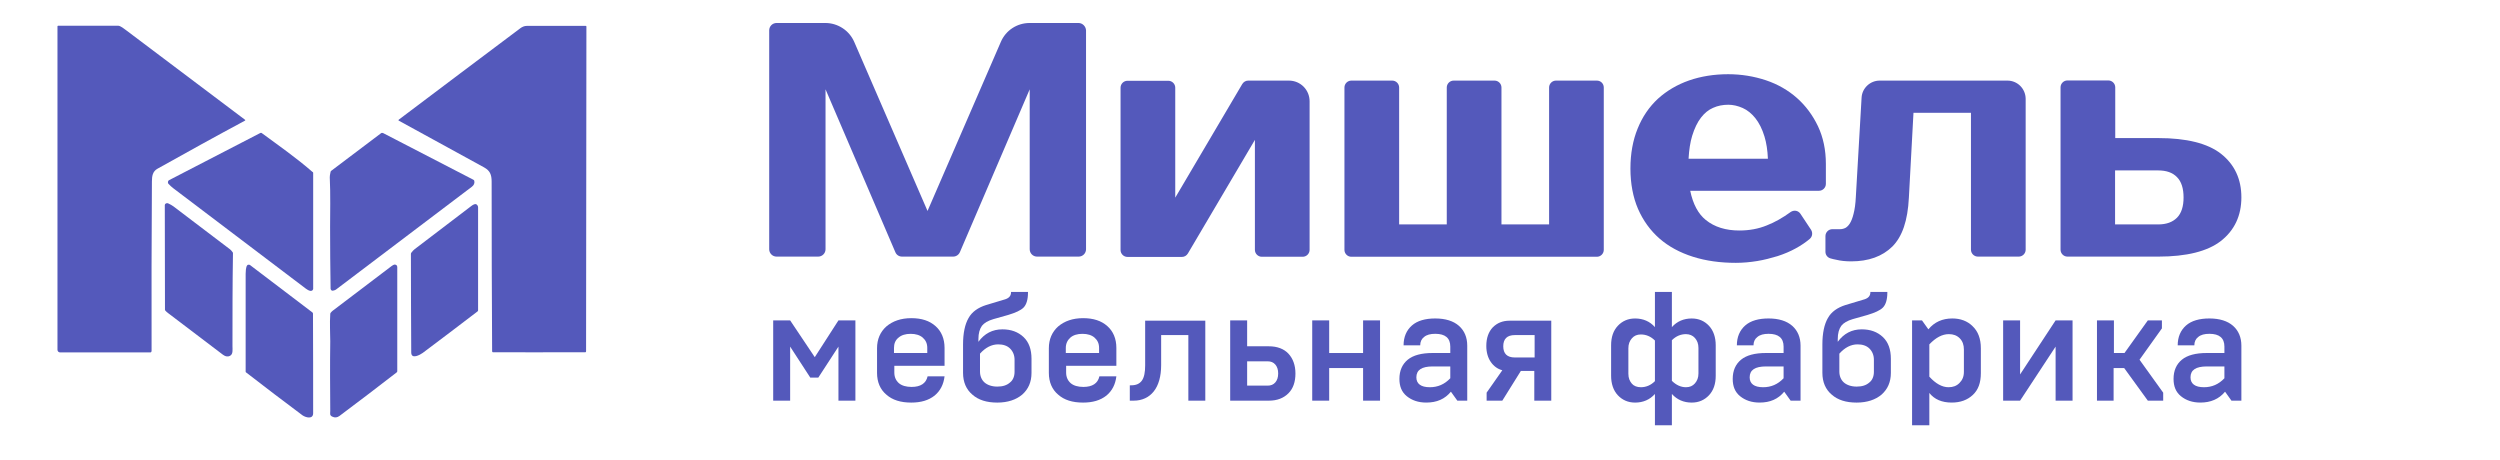
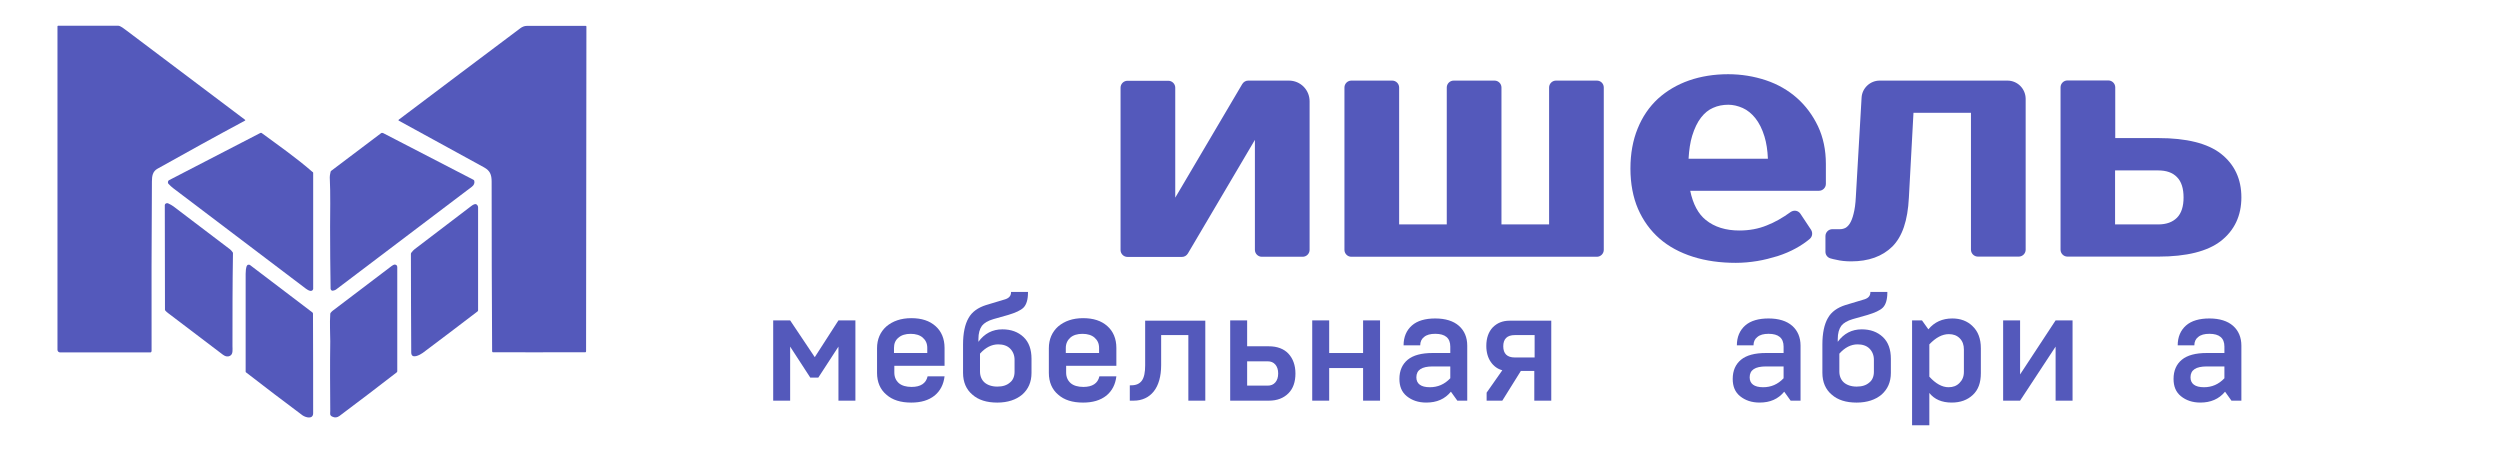
<svg xmlns="http://www.w3.org/2000/svg" width="174" height="32" viewBox="0 0 174 32" fill="none">
-   <path d="M75.062 1.6H71.667C70.786 1.6 69.998 2.114 69.655 2.925L64.556 14.683L59.458 2.925C59.115 2.125 58.315 1.6 57.446 1.6H54.051C53.765 1.6 53.536 1.828 53.536 2.114V17.346C53.536 17.631 53.765 17.86 54.051 17.86H56.943C57.229 17.86 57.457 17.631 57.457 17.346V6.216L62.316 17.551C62.396 17.746 62.578 17.86 62.784 17.86H66.34C66.545 17.86 66.728 17.734 66.808 17.551L71.667 6.216V17.346C71.667 17.631 71.895 17.86 72.181 17.86H75.073C75.359 17.86 75.588 17.631 75.588 17.346V2.114C75.576 1.84 75.347 1.6 75.062 1.6Z" fill="#5459BB" />
  <path d="M89.708 5.61H86.873C86.701 5.61 86.553 5.702 86.461 5.85L81.797 13.757V6.102C81.797 5.839 81.58 5.622 81.317 5.622H78.471C78.208 5.622 77.991 5.839 77.991 6.102V17.402C77.991 17.665 78.208 17.882 78.471 17.882H82.266C82.437 17.882 82.586 17.791 82.677 17.642L87.341 9.735V17.391C87.341 17.654 87.559 17.871 87.822 17.871H90.668C90.931 17.871 91.148 17.654 91.148 17.391V7.05C91.148 6.25 90.508 5.61 89.708 5.61Z" fill="#5459BB" />
  <path d="M111.143 5.61H108.297C108.034 5.61 107.817 5.827 107.817 6.09V15.62H104.502V6.09C104.502 5.827 104.284 5.61 104.022 5.61H101.175C100.912 5.61 100.695 5.827 100.695 6.09V15.62H97.38V6.09C97.38 5.827 97.163 5.61 96.9 5.61H94.053C93.79 5.61 93.573 5.827 93.573 6.09V17.391C93.573 17.654 93.79 17.871 94.053 17.871H111.143C111.406 17.871 111.623 17.654 111.623 17.391V6.09C111.623 5.816 111.406 5.61 111.143 5.61Z" fill="#5459BB" />
  <path d="M127.081 11.404C127.081 10.444 126.898 9.564 126.532 8.787C126.167 8.021 125.675 7.359 125.069 6.822C124.463 6.285 123.732 5.862 122.909 5.587C122.086 5.313 121.205 5.165 120.279 5.165C119.296 5.165 118.382 5.313 117.559 5.599C116.736 5.885 116.004 6.319 115.398 6.867C114.792 7.427 114.312 8.124 113.981 8.947C113.649 9.758 113.478 10.695 113.478 11.735C113.478 12.786 113.661 13.735 114.004 14.534C114.358 15.346 114.861 16.043 115.501 16.603C116.141 17.163 116.93 17.585 117.833 17.871C118.736 18.157 119.731 18.294 120.817 18.294C121.308 18.294 121.811 18.248 122.303 18.168C122.794 18.088 123.263 17.962 123.72 17.825C124.178 17.677 124.612 17.494 125.001 17.277C125.355 17.083 125.675 16.866 125.961 16.625C126.144 16.466 126.178 16.203 126.052 15.997L125.309 14.877C125.241 14.774 125.126 14.694 125.001 14.672C124.875 14.649 124.738 14.683 124.635 14.752C124.086 15.152 123.526 15.471 122.966 15.689C122.383 15.928 121.743 16.043 121.057 16.043C120.119 16.043 119.331 15.803 118.725 15.312C118.199 14.889 117.833 14.214 117.639 13.278H126.601C126.864 13.278 127.081 13.06 127.081 12.798V11.404ZM118.393 8.181C118.633 7.873 118.908 7.644 119.228 7.507C119.548 7.359 119.914 7.29 120.291 7.29C120.622 7.29 120.965 7.37 121.297 7.519C121.628 7.667 121.914 7.907 122.166 8.216C122.429 8.547 122.646 8.97 122.806 9.495C122.943 9.941 123.023 10.467 123.046 11.049H117.524C117.559 10.432 117.639 9.895 117.776 9.45C117.936 8.935 118.142 8.501 118.393 8.181Z" fill="#5459BB" />
  <path d="M139.717 5.61H130.824C130.161 5.61 129.6 6.136 129.566 6.799L129.166 13.712C129.143 14.192 129.086 14.591 129.006 14.889C128.937 15.174 128.846 15.403 128.743 15.563C128.652 15.7 128.549 15.803 128.446 15.86C128.332 15.917 128.206 15.951 128.069 15.951H127.531C127.268 15.951 127.051 16.168 127.051 16.431V17.528C127.051 17.745 127.2 17.928 127.406 17.985C127.531 18.02 127.657 18.054 127.794 18.077C128.114 18.157 128.469 18.191 128.846 18.191C130.046 18.191 131.006 17.848 131.704 17.163C132.401 16.465 132.778 15.357 132.858 13.757L133.178 7.85H137.179V17.38C137.179 17.642 137.397 17.86 137.66 17.86H140.506C140.769 17.86 140.986 17.642 140.986 17.38V6.867C140.975 6.17 140.415 5.61 139.717 5.61Z" fill="#5459BB" />
  <path d="M154.571 10.695C153.645 9.975 152.182 9.61 150.216 9.61H147.221V6.079C147.221 5.816 147.003 5.599 146.74 5.599H143.894C143.631 5.599 143.414 5.816 143.414 6.079V17.38C143.414 17.643 143.631 17.86 143.894 17.86H150.216C152.182 17.86 153.645 17.494 154.571 16.774C155.52 16.032 156 15.014 156 13.735C156 12.455 155.52 11.438 154.571 10.695ZM151.519 15.152C151.21 15.46 150.787 15.62 150.204 15.62H147.209V11.861H150.204C150.776 11.861 151.21 12.009 151.519 12.329C151.828 12.638 151.976 13.118 151.976 13.746C151.976 14.363 151.828 14.843 151.519 15.152Z" fill="#5459BB" />
  <path d="M58.356 22.299H59.536V27.886H58.356V24.124L56.953 26.283H56.397L54.994 24.124V27.886H53.814V22.299H54.994L56.708 24.859L58.356 22.299Z" fill="#5459BB" />
  <path d="M63.425 28.02C62.69 28.02 62.111 27.843 61.688 27.464C61.265 27.108 61.042 26.596 61.042 25.951V24.237C61.042 23.613 61.265 23.102 61.688 22.723C62.133 22.345 62.712 22.144 63.425 22.144C64.137 22.144 64.694 22.322 65.117 22.701C65.518 23.057 65.741 23.569 65.741 24.214V25.461H62.245V25.928C62.245 26.24 62.356 26.485 62.556 26.663C62.757 26.841 63.069 26.93 63.447 26.93C64.071 26.93 64.449 26.685 64.561 26.195H65.741C65.674 26.752 65.451 27.197 65.05 27.531C64.627 27.865 64.093 28.02 63.425 28.02ZM62.222 24.214V24.57H64.538V24.214C64.538 23.903 64.427 23.68 64.227 23.502C64.026 23.324 63.737 23.235 63.38 23.235C63.024 23.235 62.734 23.324 62.534 23.502C62.311 23.68 62.222 23.925 62.222 24.214Z" fill="#5459BB" />
  <path d="M69.411 28.02C68.676 28.02 68.097 27.841 67.674 27.463C67.251 27.107 67.028 26.595 67.028 25.95V23.968C67.028 23.189 67.162 22.566 67.407 22.143C67.651 21.698 68.075 21.409 68.631 21.231L69.967 20.83C70.235 20.741 70.368 20.585 70.368 20.34V20.318H71.548V20.363C71.548 20.852 71.437 21.209 71.237 21.409C71.036 21.609 70.68 21.765 70.168 21.921L69.144 22.21C68.765 22.321 68.498 22.477 68.342 22.677C68.186 22.9 68.097 23.189 68.097 23.612V23.79C68.52 23.212 69.077 22.922 69.767 22.922C70.368 22.922 70.858 23.1 71.237 23.457C71.615 23.813 71.793 24.325 71.793 24.97V25.95C71.793 26.595 71.571 27.085 71.148 27.463C70.725 27.819 70.145 28.02 69.411 28.02ZM70.613 25.883V25.037C70.613 24.725 70.502 24.458 70.301 24.258C70.101 24.058 69.811 23.968 69.478 23.968C69.01 23.968 68.587 24.191 68.208 24.614V25.86C68.208 26.172 68.32 26.439 68.52 26.617C68.72 26.795 69.032 26.907 69.411 26.907C69.789 26.907 70.079 26.817 70.301 26.617C70.502 26.461 70.613 26.194 70.613 25.883Z" fill="#5459BB" />
  <path d="M75.383 28.02C74.648 28.02 74.069 27.843 73.646 27.464C73.223 27.108 73 26.596 73 25.951V24.237C73 23.613 73.223 23.102 73.646 22.723C74.091 22.345 74.67 22.144 75.383 22.144C76.095 22.144 76.652 22.322 77.075 22.701C77.476 23.057 77.699 23.569 77.699 24.214V25.461H74.203V25.928C74.203 26.24 74.314 26.485 74.514 26.663C74.715 26.841 75.026 26.93 75.405 26.93C76.028 26.93 76.407 26.685 76.518 26.195H77.699C77.632 26.752 77.409 27.197 77.008 27.531C76.585 27.865 76.051 28.02 75.383 28.02ZM74.18 24.214V24.57H76.496V24.214C76.496 23.903 76.385 23.68 76.184 23.502C75.984 23.324 75.695 23.235 75.338 23.235C74.982 23.235 74.692 23.324 74.492 23.502C74.292 23.68 74.18 23.925 74.18 24.214Z" fill="#5459BB" />
  <path d="M78.923 27.885H78.634V26.817H78.745C79.079 26.817 79.324 26.705 79.48 26.483C79.636 26.26 79.703 25.904 79.703 25.436V22.32H83.889V27.885H82.709V23.322H80.816V25.414C80.816 26.193 80.638 26.817 80.304 27.239C79.97 27.662 79.48 27.885 78.923 27.885Z" fill="#5459BB" />
  <path d="M86.801 22.299V24.102H88.315C88.894 24.102 89.362 24.28 89.674 24.614C89.985 24.948 90.163 25.415 90.163 25.994C90.163 26.573 90.008 27.04 89.674 27.374C89.34 27.708 88.894 27.886 88.315 27.886H85.621V22.299H86.801ZM86.801 25.126V26.84H88.226C88.449 26.84 88.627 26.773 88.761 26.617C88.894 26.462 88.961 26.261 88.961 25.994C88.961 25.727 88.894 25.527 88.761 25.371C88.627 25.215 88.449 25.148 88.226 25.148H86.801V25.126Z" fill="#5459BB" />
  <path d="M92.511 27.886H91.331V22.299H92.511V24.57H94.871V22.299H96.051V27.886H94.871V25.616H92.511V27.886Z" fill="#5459BB" />
  <path d="M99.27 28.019C98.713 28.019 98.268 27.863 97.911 27.574C97.555 27.285 97.399 26.884 97.399 26.372C97.399 25.793 97.6 25.348 97.978 25.036C98.357 24.725 98.936 24.569 99.715 24.569H100.94V24.124C100.94 23.523 100.584 23.233 99.893 23.233C99.559 23.233 99.292 23.3 99.114 23.456C98.936 23.59 98.847 23.79 98.847 24.035H97.689C97.689 23.456 97.889 22.989 98.268 22.655C98.646 22.321 99.203 22.165 99.893 22.165C100.606 22.165 101.162 22.343 101.541 22.677C101.92 23.011 102.12 23.478 102.12 24.057V27.885H101.43L100.984 27.262C100.561 27.774 100.005 28.019 99.27 28.019ZM99.515 26.951C100.071 26.951 100.539 26.75 100.94 26.327V25.504H99.715C98.958 25.504 98.579 25.749 98.579 26.261C98.579 26.706 98.891 26.951 99.515 26.951Z" fill="#5459BB" />
  <path d="M104.561 27.885H103.469V27.328L104.561 25.77C104.227 25.681 103.959 25.481 103.759 25.192C103.559 24.902 103.447 24.524 103.447 24.079C103.447 23.522 103.603 23.099 103.893 22.788C104.204 22.476 104.583 22.32 105.073 22.32H107.968V27.885H106.787V25.815H105.852L104.561 27.885ZM105.429 24.88H106.81V23.322H105.429C104.895 23.322 104.627 23.589 104.627 24.101C104.627 24.613 104.895 24.88 105.429 24.88Z" fill="#5459BB" />
-   <path d="M116.363 29.6H115.183V27.419C114.827 27.819 114.359 28.02 113.803 28.02C113.313 28.02 112.912 27.841 112.6 27.508C112.288 27.174 112.133 26.706 112.133 26.15V24.035C112.133 23.457 112.288 23.011 112.6 22.677C112.912 22.344 113.313 22.166 113.803 22.166C114.359 22.166 114.827 22.366 115.183 22.767V20.318H116.363V22.767C116.72 22.366 117.187 22.166 117.744 22.166C118.234 22.166 118.635 22.344 118.947 22.677C119.258 23.011 119.414 23.479 119.414 24.035V26.15C119.414 26.729 119.258 27.174 118.947 27.508C118.635 27.841 118.234 28.02 117.744 28.02C117.187 28.02 116.72 27.819 116.363 27.419V29.6ZM114.203 26.951C114.56 26.951 114.894 26.818 115.183 26.528V23.701C114.894 23.412 114.56 23.279 114.203 23.279C113.936 23.279 113.736 23.367 113.58 23.546C113.424 23.724 113.335 23.946 113.335 24.236V26.016C113.335 26.306 113.424 26.528 113.58 26.706C113.714 26.862 113.936 26.951 114.203 26.951ZM117.343 26.951C117.61 26.951 117.811 26.862 117.967 26.684C118.123 26.506 118.212 26.283 118.212 25.994V24.213C118.212 23.924 118.123 23.701 117.967 23.523C117.811 23.345 117.588 23.256 117.343 23.256C116.987 23.256 116.653 23.39 116.363 23.679V26.506C116.653 26.795 116.987 26.951 117.343 26.951Z" fill="#5459BB" />
  <path d="M122.468 28.019C121.911 28.019 121.465 27.863 121.109 27.574C120.753 27.285 120.597 26.884 120.597 26.372C120.597 25.793 120.797 25.348 121.176 25.036C121.555 24.725 122.133 24.569 122.913 24.569H124.138V24.124C124.138 23.523 123.781 23.233 123.091 23.233C122.757 23.233 122.49 23.3 122.312 23.456C122.134 23.59 122.044 23.79 122.044 24.035H120.886C120.886 23.456 121.087 22.989 121.465 22.655C121.844 22.321 122.401 22.165 123.091 22.165C123.804 22.165 124.36 22.343 124.739 22.677C125.117 23.011 125.318 23.478 125.318 24.057V27.885H124.628L124.182 27.262C123.759 27.774 123.202 28.019 122.468 28.019ZM122.712 26.951C123.269 26.951 123.737 26.75 124.138 26.327V25.504H122.913C122.156 25.504 121.777 25.749 121.777 26.261C121.777 26.706 122.089 26.951 122.712 26.951Z" fill="#5459BB" />
  <path d="M129.221 28.02C128.486 28.02 127.907 27.841 127.484 27.463C127.061 27.107 126.838 26.595 126.838 25.95V23.968C126.838 23.189 126.972 22.566 127.217 22.143C127.462 21.698 127.885 21.409 128.442 21.231L129.778 20.83C130.045 20.741 130.178 20.585 130.178 20.34V20.318H131.359V20.363C131.359 20.852 131.247 21.209 131.047 21.409C130.847 21.609 130.49 21.765 129.978 21.921L128.954 22.21C128.575 22.321 128.308 22.477 128.152 22.677C127.996 22.9 127.907 23.189 127.907 23.612V23.79C128.33 23.212 128.887 22.922 129.577 22.922C130.179 22.922 130.668 23.1 131.047 23.457C131.426 23.813 131.604 24.325 131.604 24.97V25.95C131.604 26.595 131.381 27.085 130.958 27.463C130.535 27.819 129.956 28.02 129.221 28.02ZM130.423 25.883V25.037C130.423 24.725 130.312 24.458 130.112 24.258C129.911 24.058 129.622 23.968 129.288 23.968C128.82 23.968 128.397 24.191 128.019 24.614V25.86C128.019 26.172 128.13 26.439 128.33 26.617C128.531 26.795 128.842 26.907 129.221 26.907C129.6 26.907 129.889 26.817 130.112 26.617C130.312 26.461 130.423 26.194 130.423 25.883Z" fill="#5459BB" />
  <path d="M133.08 29.599V22.299H133.77L134.215 22.922C134.638 22.41 135.195 22.165 135.885 22.165C136.442 22.165 136.932 22.343 137.288 22.699C137.667 23.055 137.867 23.567 137.867 24.235V25.971C137.867 26.639 137.689 27.129 137.311 27.485C136.932 27.841 136.442 28.019 135.841 28.019C135.151 28.019 134.638 27.796 134.282 27.351V29.599H133.08ZM135.618 26.951C135.93 26.951 136.175 26.861 136.375 26.661C136.576 26.461 136.687 26.216 136.687 25.882V24.324C136.687 24.012 136.598 23.745 136.398 23.545C136.197 23.345 135.952 23.256 135.64 23.256C135.173 23.256 134.727 23.501 134.282 23.968V26.216C134.727 26.706 135.173 26.951 135.618 26.951Z" fill="#5459BB" />
  <path d="M140.598 27.886H139.418V22.299H140.598V26.061L143.07 22.299H144.25V27.886H143.07V24.124L140.598 27.886Z" fill="#5459BB" />
-   <path d="M147.129 27.886H145.949V22.299H147.129V24.57H147.864L149.489 22.299H150.469V22.856L148.911 25.037L150.558 27.33V27.886H149.489L147.842 25.616H147.107V27.886H147.129Z" fill="#5459BB" />
  <path d="M153.149 28.019C152.593 28.019 152.147 27.863 151.791 27.574C151.435 27.285 151.279 26.884 151.279 26.372C151.279 25.793 151.479 25.348 151.858 25.036C152.236 24.725 152.815 24.569 153.595 24.569H154.819V24.124C154.819 23.523 154.463 23.233 153.773 23.233C153.439 23.233 153.172 23.3 152.993 23.456C152.815 23.59 152.726 23.79 152.726 24.035H151.568C151.568 23.456 151.769 22.989 152.147 22.655C152.526 22.321 153.083 22.165 153.773 22.165C154.485 22.165 155.042 22.343 155.421 22.677C155.799 23.011 156 23.478 156 24.057V27.885H155.309L154.864 27.262C154.441 27.774 153.862 28.019 153.149 28.019ZM153.394 26.951C153.951 26.951 154.419 26.75 154.819 26.327V25.504H153.595C152.838 25.504 152.459 25.749 152.459 26.261C152.459 26.706 152.771 26.951 153.394 26.951Z" fill="#5459BB" />
  <path d="M11.661 14.164C11.649 14.164 11.649 14.164 11.638 14.164C11.649 14.164 11.661 14.164 11.661 14.164Z" fill="#5459BB" />
  <path d="M11.635 14.164H11.624C11.624 14.164 11.624 14.164 11.635 14.164Z" fill="#5459BB" />
  <path d="M17.066 8.371V8.383C17.066 8.383 17.066 8.394 17.055 8.394C15.008 9.491 12.985 10.611 10.962 11.742C10.63 11.925 10.573 12.245 10.573 12.633C10.55 16.53 10.539 20.46 10.55 24.437C10.55 24.471 10.516 24.528 10.47 24.528H4.183C4.08 24.528 4 24.448 4 24.346V1.835C4 1.812 4.023 1.79 4.046 1.79H8.218C8.39 1.79 8.641 2.007 8.801 2.121C11.556 4.189 14.311 6.269 17.055 8.337C17.055 8.337 17.066 8.337 17.066 8.348C17.066 8.36 17.066 8.36 17.066 8.371Z" fill="#5459BB" />
  <path d="M40.791 24.448C40.791 24.494 40.77 24.517 40.734 24.517C40.573 24.515 40.231 24.517 40.071 24.517C38.139 24.517 36.218 24.528 34.309 24.517C34.275 24.517 34.252 24.483 34.252 24.448C34.229 20.506 34.218 16.575 34.218 12.645C34.218 12.153 34.104 11.879 33.692 11.65C31.703 10.565 29.725 9.479 27.748 8.394L27.736 8.383V8.36C27.736 8.348 27.736 8.348 27.748 8.337L27.759 8.325C30.583 6.2 33.395 4.075 36.207 1.972C36.344 1.869 36.493 1.801 36.676 1.801C38.036 1.801 39.397 1.801 40.768 1.801C40.791 1.801 40.814 1.812 40.814 1.847L40.791 24.448Z" fill="#5459BB" />
  <path d="M21.797 12.028V20.072C21.797 20.084 21.797 20.084 21.797 20.095C21.797 20.095 21.797 20.106 21.797 20.118C21.785 20.141 21.774 20.175 21.751 20.198L21.739 20.209C21.739 20.221 21.728 20.221 21.717 20.221C21.705 20.221 21.705 20.232 21.694 20.232C21.682 20.232 21.682 20.244 21.671 20.244C21.659 20.244 21.648 20.244 21.637 20.244C21.625 20.244 21.614 20.244 21.591 20.244C21.488 20.221 21.385 20.164 21.294 20.095C18.207 17.764 15.132 15.422 12.046 13.091C11.931 12.999 11.828 12.908 11.737 12.805C11.726 12.793 11.726 12.782 11.714 12.782C11.703 12.771 11.703 12.748 11.691 12.736C11.691 12.736 11.691 12.725 11.691 12.713C11.691 12.702 11.691 12.702 11.691 12.691C11.691 12.679 11.691 12.668 11.691 12.656C11.691 12.645 11.691 12.633 11.703 12.622C11.703 12.622 11.703 12.622 11.703 12.611C11.703 12.599 11.714 12.588 11.726 12.576C11.737 12.565 11.737 12.553 11.748 12.553C11.76 12.542 11.771 12.542 11.783 12.531L18.127 9.251C18.161 9.24 18.196 9.24 18.219 9.263C19.385 10.12 20.642 10.999 21.739 11.959C21.774 11.971 21.797 11.994 21.797 12.028Z" fill="#5459BB" />
  <path d="M32.84 12.999C29.708 15.376 26.576 17.741 23.432 20.118C23.352 20.186 23.26 20.221 23.169 20.232C23.158 20.232 23.157 20.232 23.146 20.232C23.135 20.232 23.135 20.232 23.123 20.232C23.112 20.232 23.1 20.232 23.1 20.221C23.089 20.221 23.078 20.209 23.055 20.198C23.055 20.198 23.043 20.186 23.043 20.175C23.043 20.175 23.032 20.164 23.032 20.152C23.032 20.152 23.032 20.141 23.02 20.141C23.02 20.129 23.009 20.129 23.009 20.118C23.009 20.107 23.009 20.095 23.009 20.095C22.986 18.655 22.975 17.215 22.975 15.787C22.975 14.896 23.009 13.491 22.952 12.336C22.952 12.268 22.963 12.142 23.009 11.959C23.02 11.925 23.032 11.891 23.066 11.879L26.518 9.274C26.564 9.24 26.621 9.24 26.667 9.263L32.943 12.508C32.977 12.519 33 12.553 33.011 12.588C33.046 12.748 32.989 12.885 32.84 12.999Z" fill="#5459BB" />
-   <path d="M23.007 20.095C23.007 20.107 23.007 20.118 23.007 20.118C23.007 20.118 23.007 20.118 23.007 20.107V20.095Z" fill="#5459BB" />
  <path d="M16.18 24.094C16.18 24.3 16.226 24.608 16.054 24.734C15.894 24.86 15.677 24.814 15.517 24.689C14.248 23.729 12.991 22.769 11.722 21.809C11.63 21.741 11.562 21.683 11.516 21.626C11.493 21.603 11.482 21.581 11.482 21.558L11.47 14.302C11.47 14.279 11.47 14.256 11.482 14.233C11.482 14.222 11.493 14.222 11.493 14.21C11.493 14.199 11.505 14.199 11.516 14.188C11.527 14.176 11.527 14.176 11.539 14.165C11.562 14.153 11.596 14.142 11.63 14.142C11.653 14.142 11.676 14.142 11.699 14.153C11.848 14.222 11.973 14.29 12.065 14.359C13.379 15.353 14.694 16.358 16.009 17.353C16.054 17.387 16.123 17.456 16.192 17.558C16.214 17.581 16.226 17.616 16.214 17.65C16.18 19.821 16.18 21.958 16.18 24.094Z" fill="#5459BB" />
  <path d="M33.275 14.428V21.592C33.275 21.626 33.263 21.649 33.24 21.672C31.972 22.643 30.703 23.603 29.422 24.563C29.251 24.689 28.622 25.043 28.622 24.529C28.611 22.244 28.599 19.958 28.599 17.673C28.599 17.639 28.611 17.604 28.634 17.581C28.714 17.479 28.782 17.399 28.862 17.341C30.177 16.347 31.491 15.342 32.806 14.336C32.955 14.222 33.069 14.188 33.138 14.211C33.218 14.256 33.275 14.336 33.275 14.428Z" fill="#5459BB" />
  <path d="M21.795 28.757C21.795 29.202 21.281 29.065 21.052 28.905C19.749 27.934 18.446 26.94 17.131 25.923C17.108 25.911 17.097 25.889 17.097 25.866C17.097 23.603 17.097 21.329 17.097 19.055C17.097 18.838 17.12 18.667 17.166 18.53C17.177 18.507 17.189 18.484 17.211 18.461L17.223 18.45C17.234 18.438 17.246 18.438 17.257 18.427H17.269C17.28 18.427 17.28 18.427 17.291 18.427C17.314 18.427 17.337 18.427 17.36 18.427C17.371 18.427 17.394 18.438 17.406 18.45L21.738 21.741C21.761 21.764 21.784 21.786 21.784 21.821C21.795 24.14 21.795 26.448 21.795 28.757Z" fill="#5459BB" />
  <path d="M27.65 18.575V25.831C27.65 25.865 27.639 25.9 27.604 25.923C26.278 26.951 24.952 27.956 23.626 28.951C23.466 29.065 23.306 29.088 23.123 28.996C22.929 28.905 22.986 28.779 22.986 28.608C22.974 26.985 22.963 25.374 22.986 23.752C22.986 23.249 22.94 22.495 22.986 21.855C22.986 21.82 22.997 21.786 23.02 21.763C23.077 21.695 23.123 21.649 23.157 21.626C24.518 20.598 25.878 19.558 27.238 18.53C27.33 18.461 27.398 18.427 27.444 18.415C27.456 18.415 27.467 18.415 27.479 18.415C27.49 18.415 27.501 18.415 27.513 18.415C27.524 18.415 27.524 18.415 27.536 18.427C27.547 18.427 27.547 18.427 27.558 18.438C27.558 18.438 27.57 18.438 27.57 18.45C27.581 18.45 27.581 18.461 27.593 18.461C27.604 18.461 27.604 18.472 27.616 18.472C27.616 18.484 27.627 18.484 27.627 18.495C27.627 18.495 27.639 18.507 27.639 18.518C27.639 18.518 27.639 18.518 27.639 18.53C27.639 18.541 27.639 18.541 27.639 18.552C27.65 18.564 27.65 18.575 27.65 18.575Z" fill="#5459BB" />
</svg>